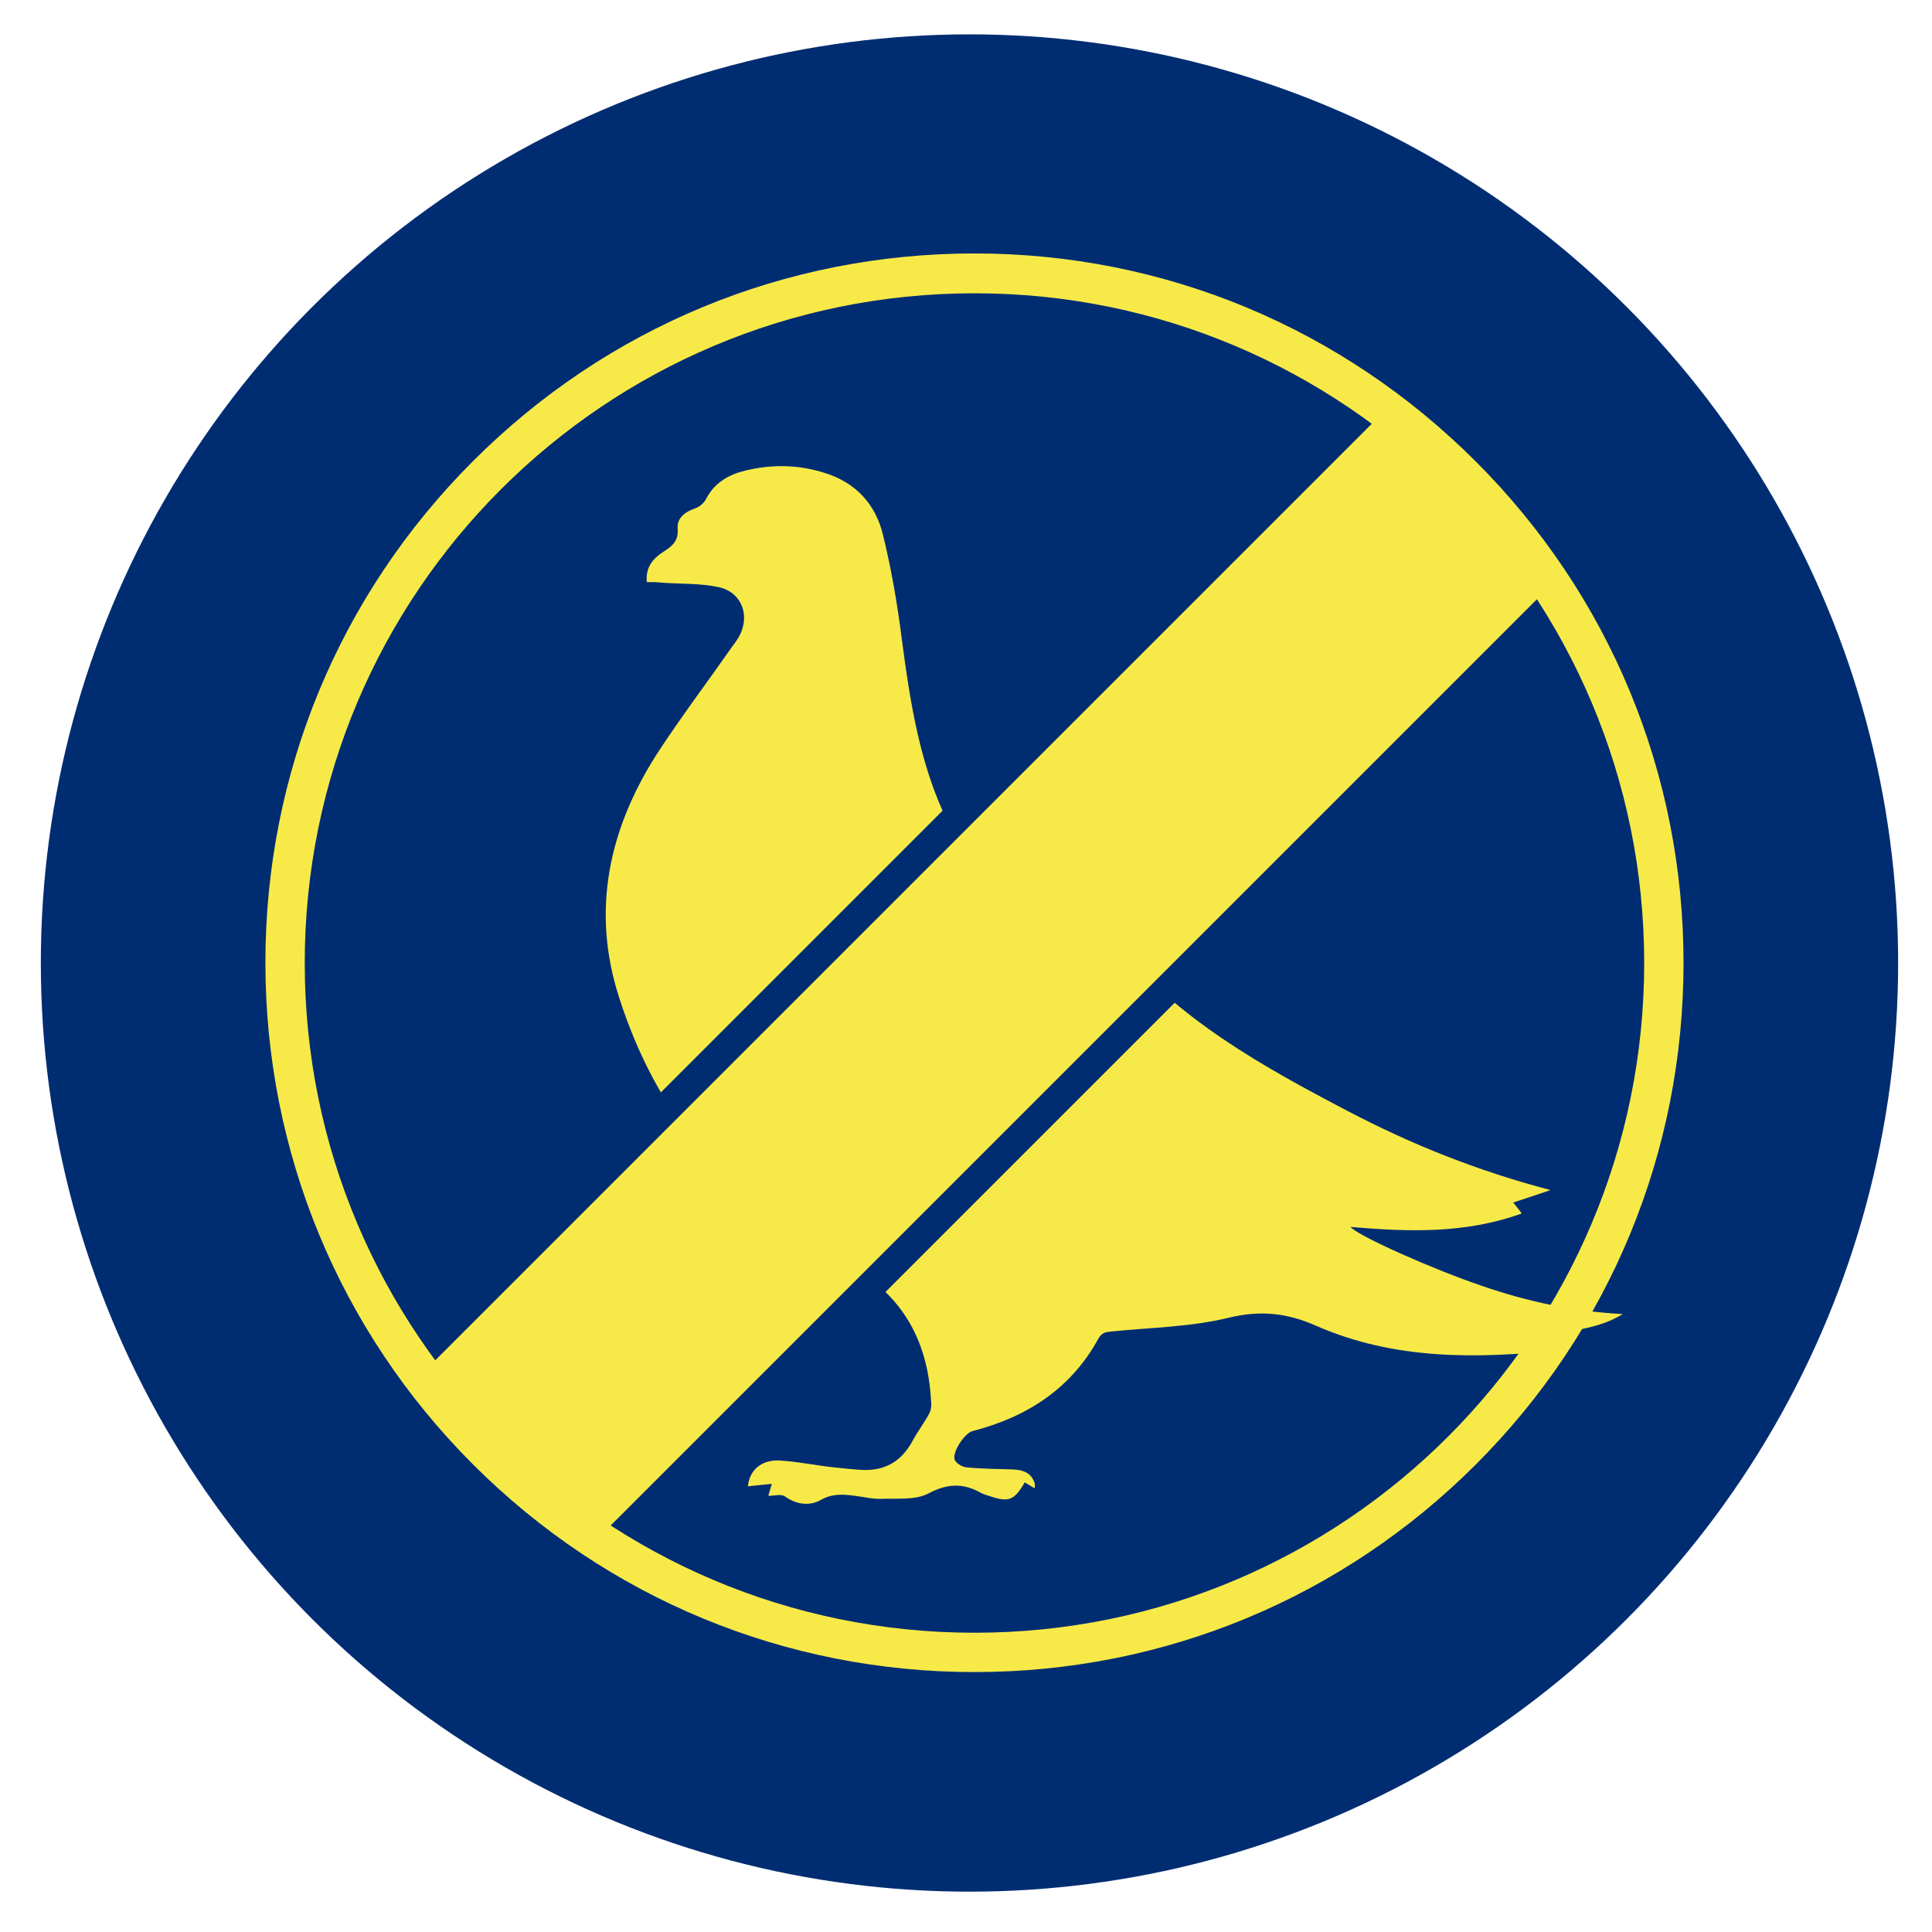
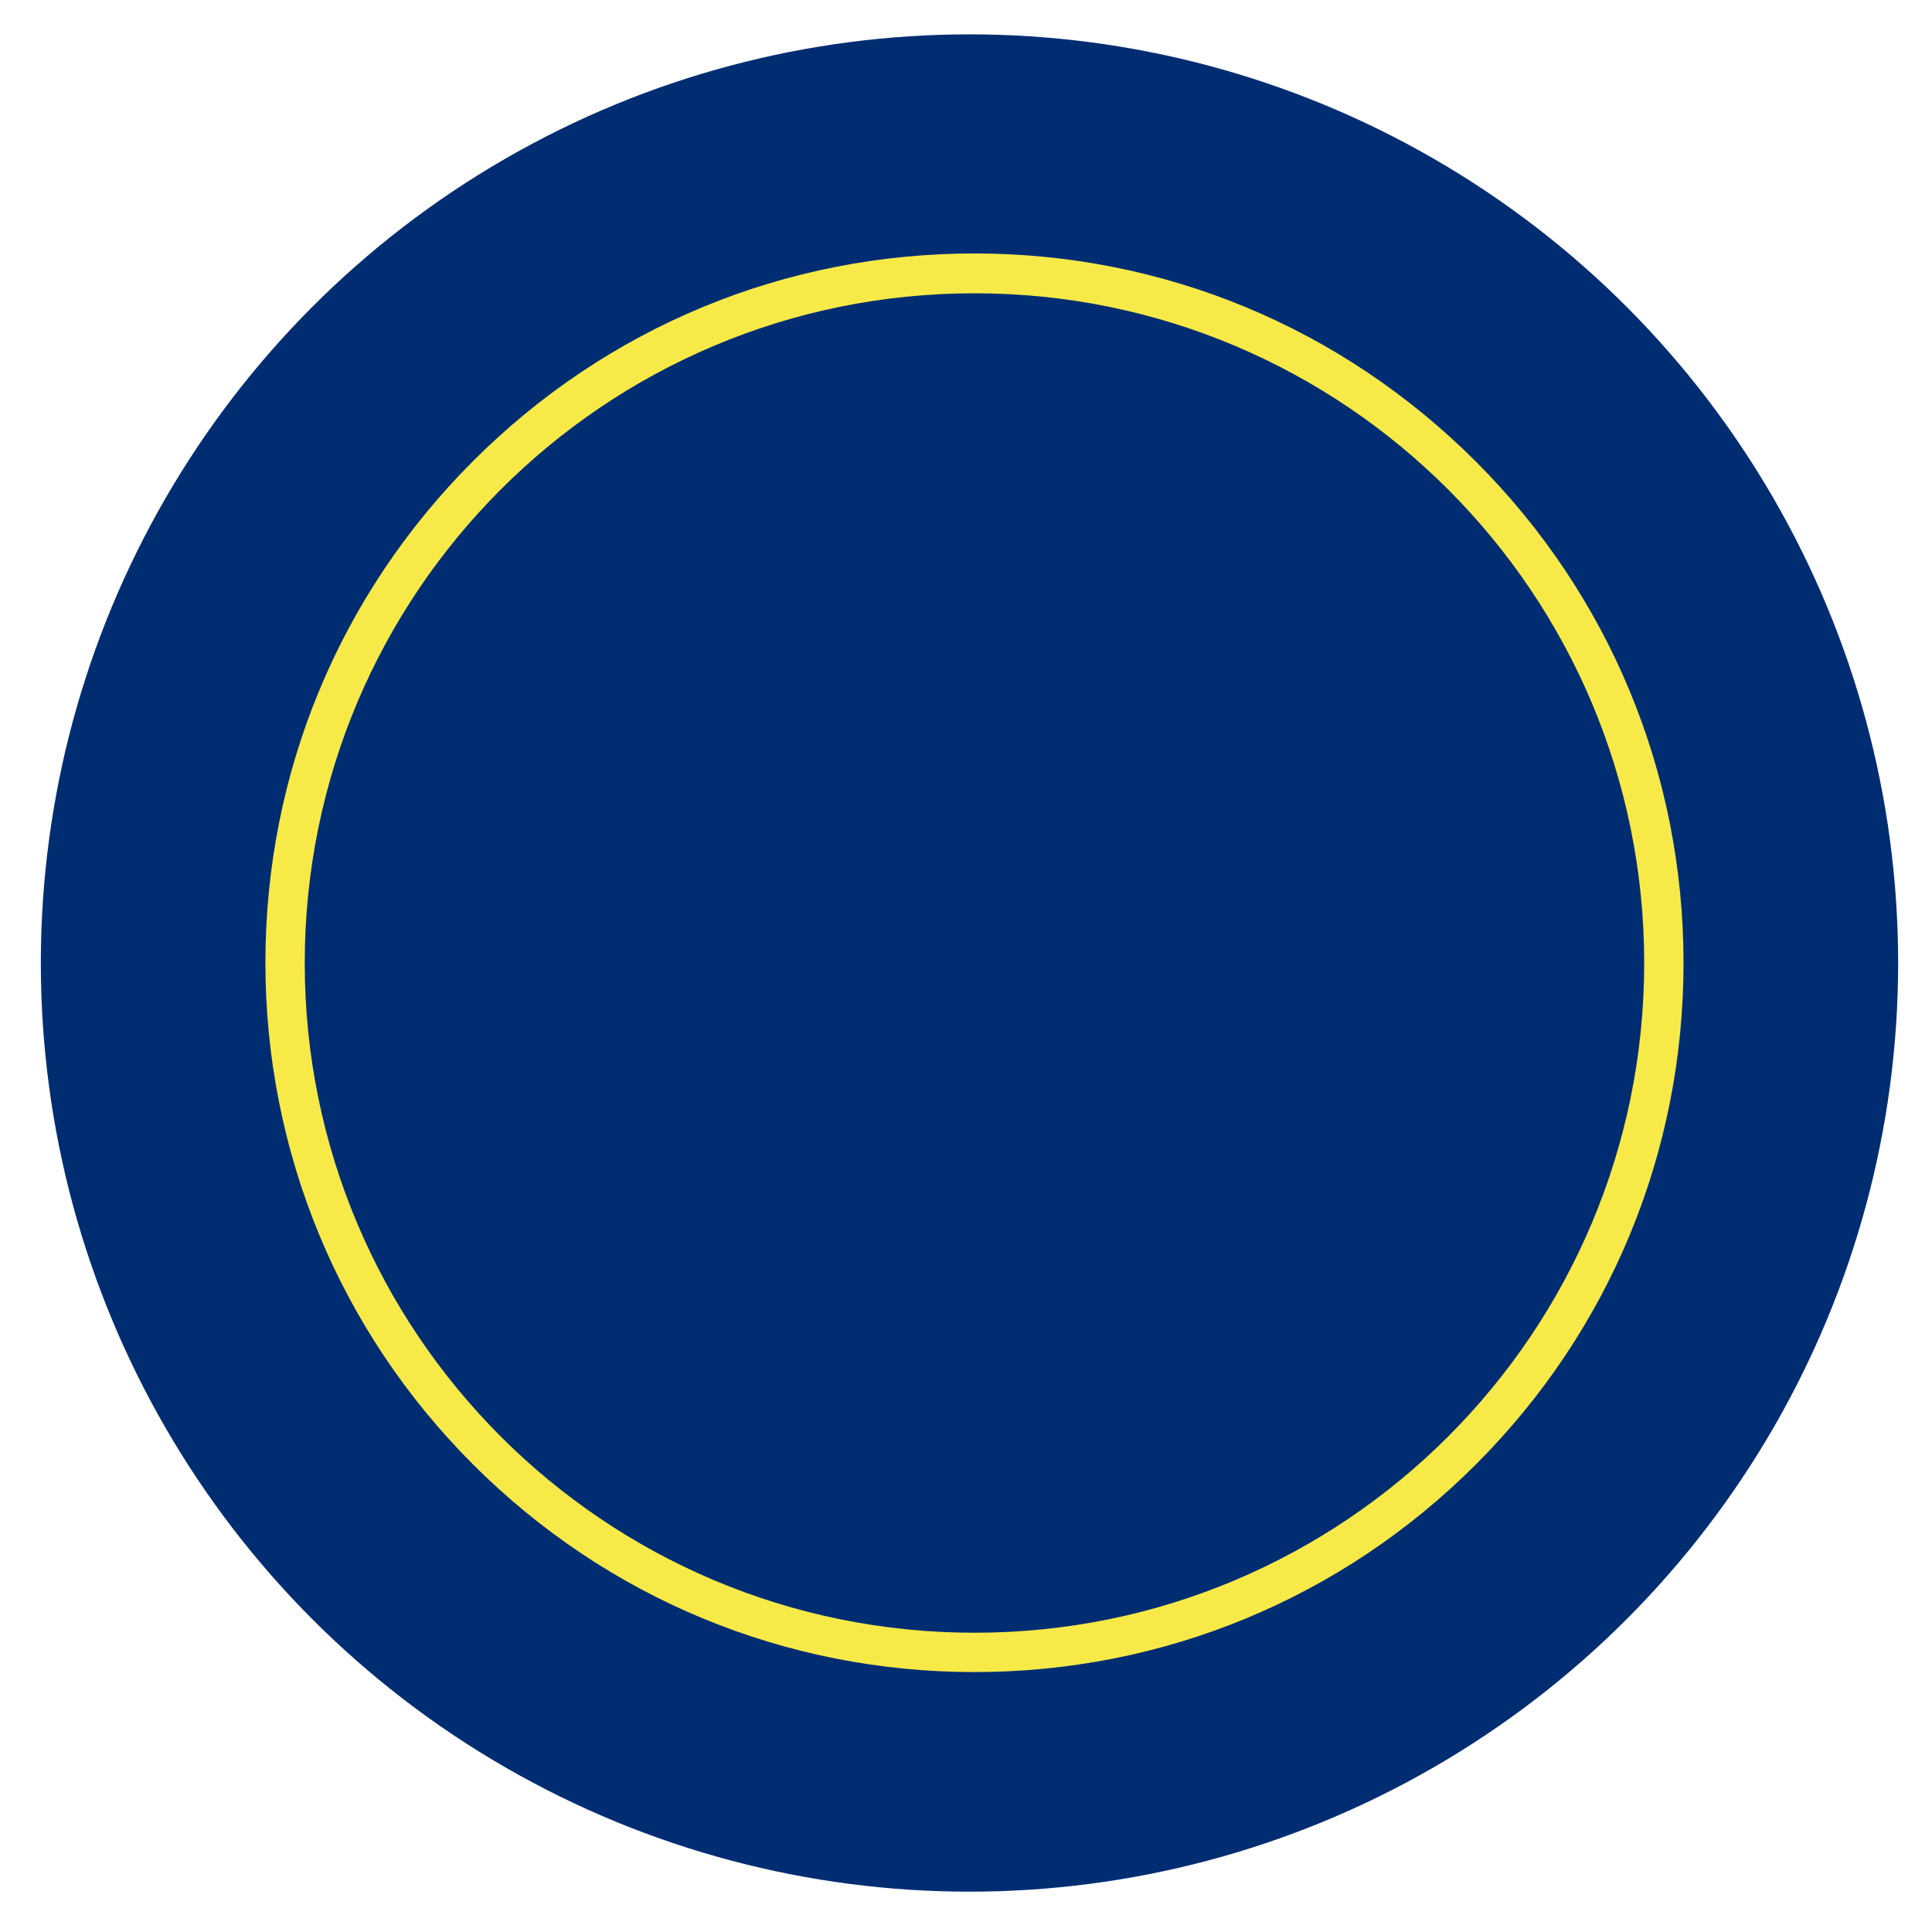
<svg xmlns="http://www.w3.org/2000/svg" version="1.1" id="Livello_1" x="0px" y="0px" viewBox="0 0 388 388" style="enable-background:new 0 0 388 388;" xml:space="preserve">
  <style type="text/css">
	.st0{fill:#002D72;}
	.st1{fill:#F7EA48;}
</style>
  <circle class="st0" cx="194.7" cy="193.4" r="186.5" />
  <g>
-     <path class="st1" d="M129.9,116.9c-0.3-2.9,1.2-4.7,3.2-6c1.7-1.1,3.2-2.1,3-4.7c-0.2-2.1,1.4-3.4,3.5-4.1c0.9-0.3,1.8-1.1,2.2-1.9   c1.7-3.3,4.6-4.9,7.9-5.7c5.4-1.3,10.7-1.2,16,0.5c6.1,1.9,10.1,6.2,11.6,12.3c1.7,6.9,2.9,13.9,3.8,21c1.7,12.8,3.6,25.4,9.4,37.1   c0.4,0.8,1.1,1.6,1.8,1.9c11.3,3.6,20.3,10.6,28.5,18.8c0.9,0.9,1.9,1.9,2.8,2.9c12.7,15.6,29.8,25.1,47.2,34.2   c12.8,6.7,26.1,12,40.6,15.8c-2.7,0.9-5,1.7-7.5,2.5c0.6,0.8,1.1,1.3,1.7,2.2c-11.3,4.1-22.8,3.7-34.4,2.7   c1.7,1.9,16.6,8.5,26.3,11.8c9.2,3.2,18.6,5.2,28.4,5.7c-5.3,3.3-11.5,3.3-17.5,4.7c1.7,0.8,3.4,1.6,5.4,2.5   c-17.1,1.8-33.7,2.1-49.6-4.9c-5.7-2.5-11-3.1-17.3-1.6c-7.7,1.9-15.8,2-23.7,2.8c-1.1,0.1-1.9,0.2-2.6,1.4   c-5.5,10.1-14.4,15.8-25.3,18.6c-1.6,0.4-4.3,4.5-3.5,5.9c0.4,0.7,1.6,1.4,2.5,1.4c3,0.3,6.1,0.3,9.1,0.4c2,0.1,3.7,0.6,4.4,2.8   c0.1,0.2,0,0.5,0,1c-0.8-0.5-1.4-0.8-2-1.2c-2.1,3.6-3.2,4.1-7.2,2.7c-0.7-0.2-1.3-0.4-2-0.8c-3.4-1.8-6.5-1.6-10.1,0.3   c-2.6,1.4-6.2,1-9.4,1.1c-1.8,0.1-3.6-0.4-5.4-0.6c-2.3-0.3-4.5-0.5-6.8,0.8s-4.9,1-7.3-0.7c-0.7-0.5-2.1-0.1-3.3-0.1   c0.1-0.3,0.3-1,0.7-2.4c-1.7,0.2-3.3,0.3-4.8,0.5c0.3-3.1,2.5-5.3,6.2-5.2c3.7,0.2,7.4,1,11.2,1.4c1.9,0.2,3.7,0.4,5.6,0.5   c4.5,0.2,7.8-1.7,10-5.7c1-1.9,2.3-3.6,3.3-5.4c0.4-0.7,0.6-1.6,0.5-2.4c-0.6-13-6.2-22.5-18.3-28.6   c-22.1-11.3-36.9-29.3-44.4-52.9c-5.6-17.4-2-33.8,7.7-48.9c4.7-7.2,9.9-14.1,14.8-21.1c0.6-0.8,1.2-1.6,1.7-2.5   c2.2-4.2,0.4-8.8-4.2-9.8c-3.8-0.8-7.8-0.6-11.6-0.9C131.9,116.9,130.9,116.9,129.9,116.9z" />
-   </g>
+     </g>
  <g>
-     <polygon class="st1" points="81.5,276.6 277.3,79 315.8,117.5 118.5,313.1  " />
    <path class="st0" d="M277.4,83.2l34.2,34.2L115.7,313.3l-34.2-34.2L277.4,83.2 M277.4,74.7l-4.2,4.2l-196,196l-4.2,4.2l4.2,4.2   l34.2,34.2l4.2,4.2l4.2-4.2l195.9-195.9l4.2-4.2l-4.2-4.2L281.6,79L277.4,74.7L277.4,74.7z" />
  </g>
  <g>
    <path class="st1" d="M195.7,58.9c74.3,0,134.5,60.2,134.5,134.5S270,327.9,195.7,327.9S61.2,267.7,61.2,193.4   S121.4,58.9,195.7,58.9 M195.7,50.9c-38.1,0-73.8,14.8-100.7,41.7s-41.7,62.7-41.7,100.7S68.1,267.2,95,294.1s62.7,41.7,100.7,41.7   s73.8-14.8,100.7-41.7s41.7-62.7,41.7-100.7s-14.8-73.8-41.7-100.7S233.8,50.9,195.7,50.9L195.7,50.9z" />
  </g>
</svg>